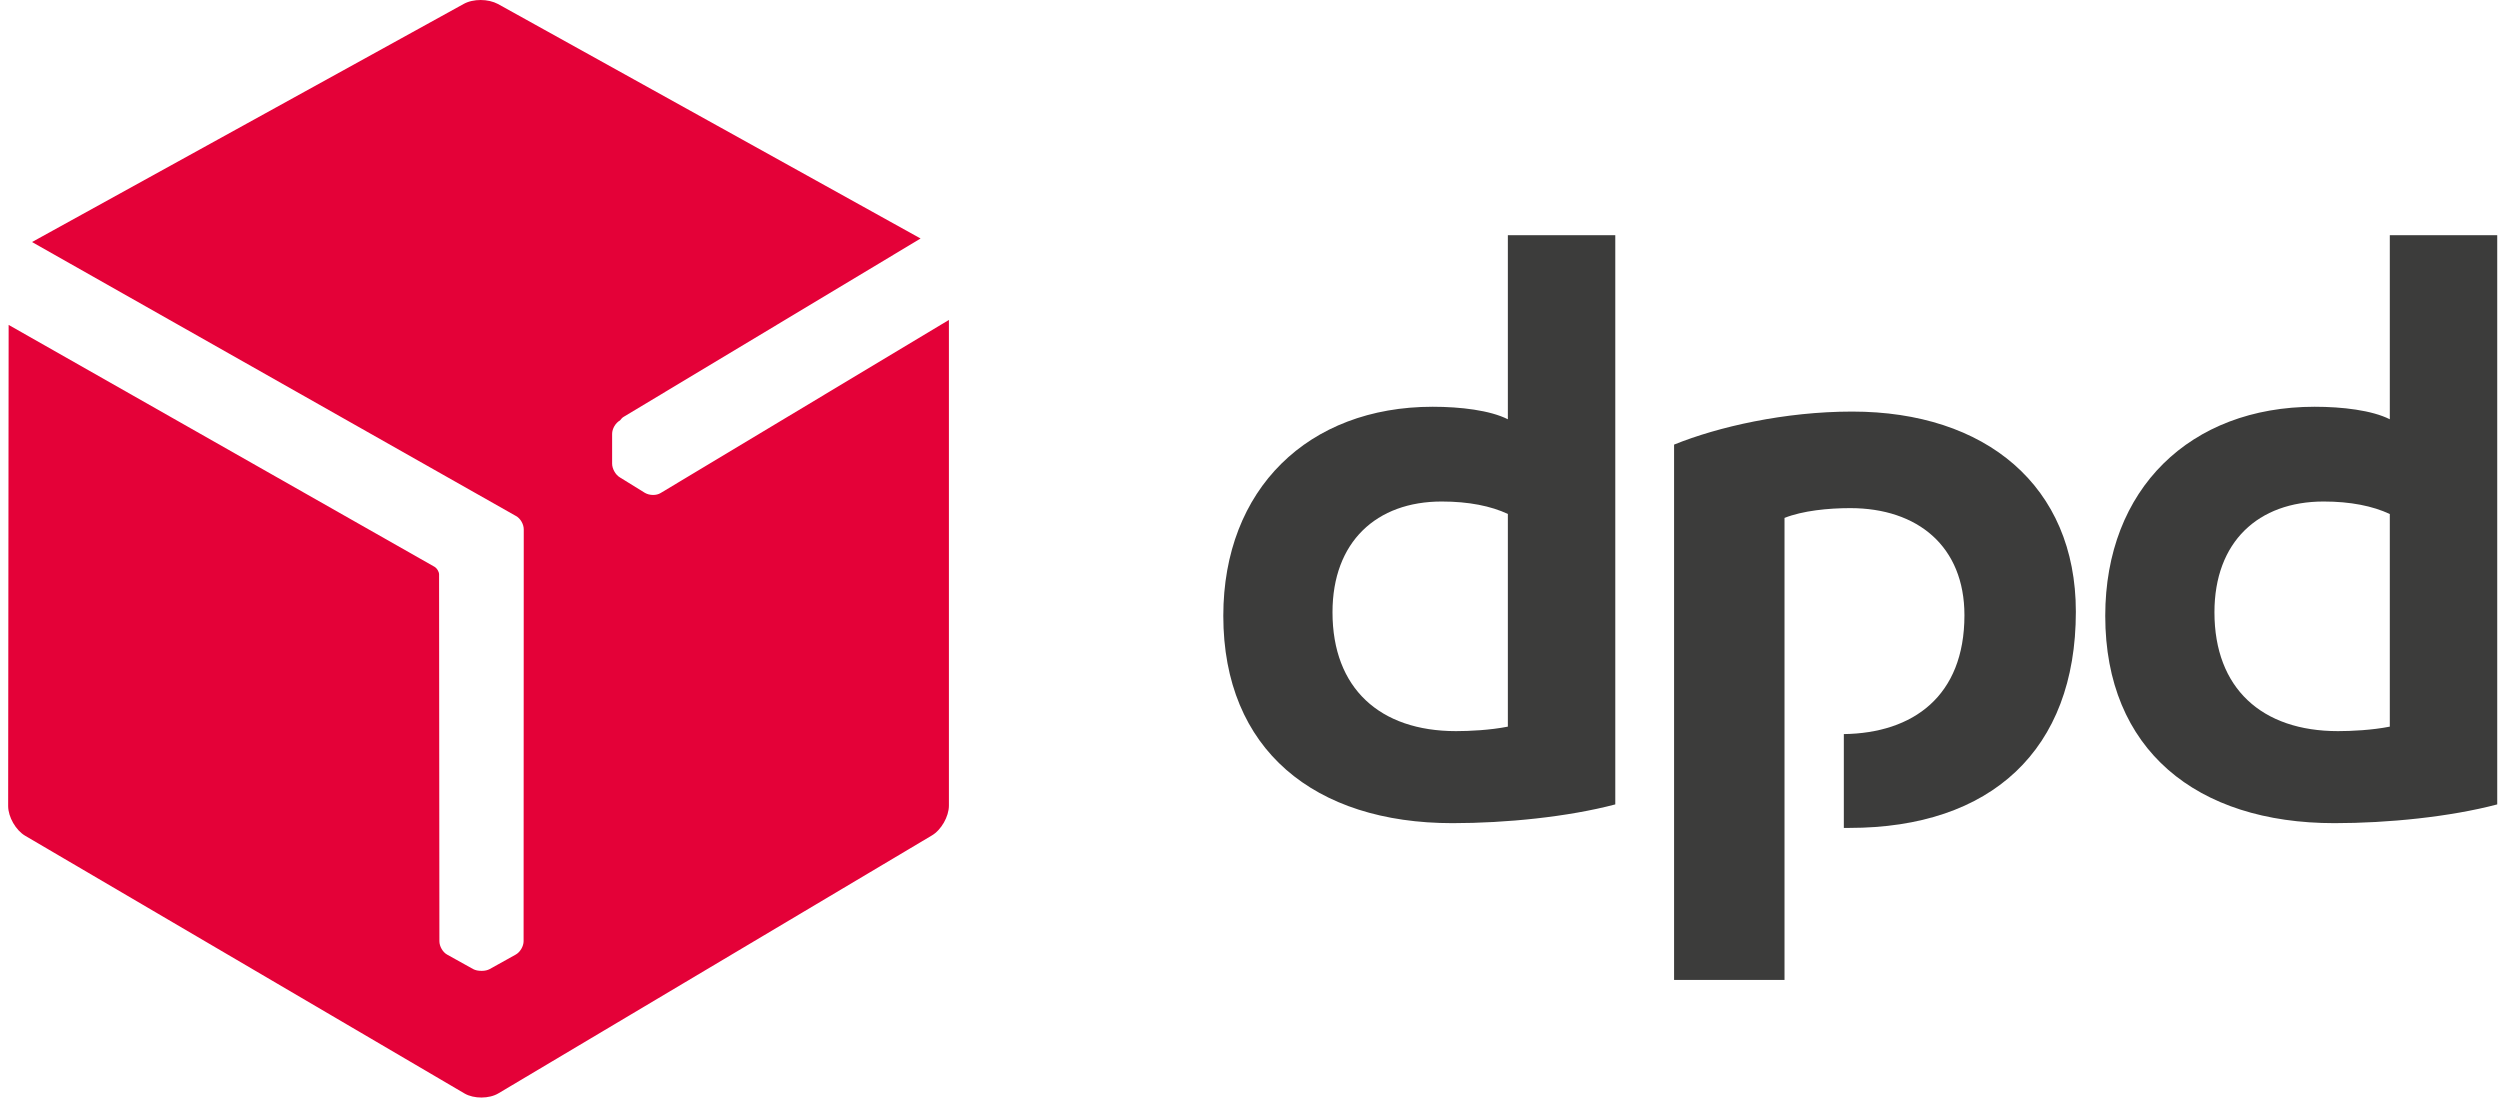
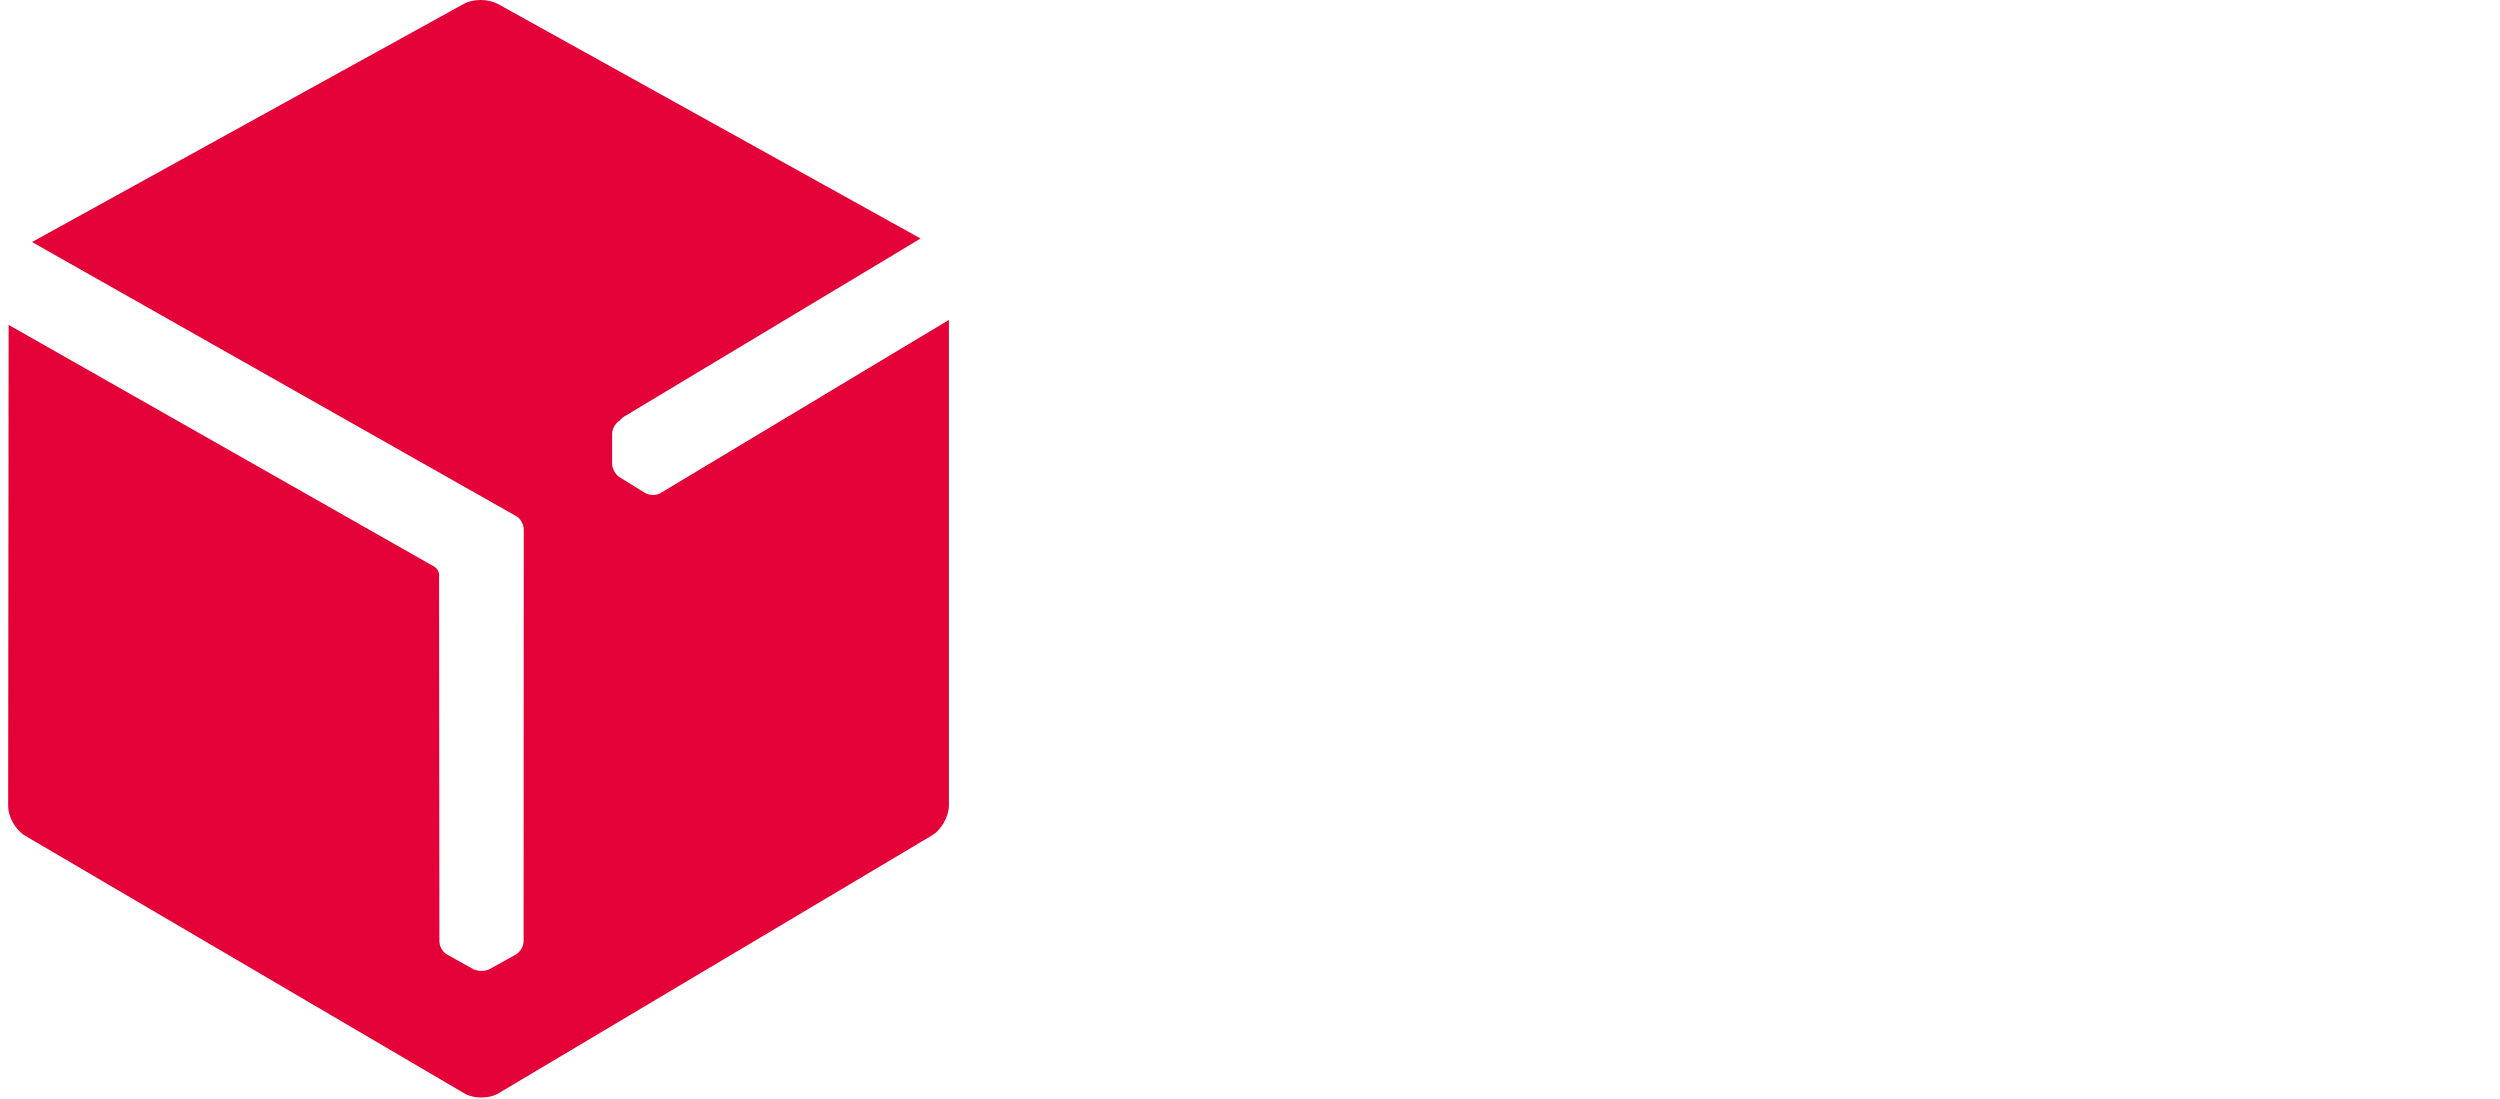
<svg xmlns="http://www.w3.org/2000/svg" width="289" height="127" viewBox="0 0 289 127" fill="none">
-   <path d="M174.327 59.421C172.359 58.494 169.779 57.975 166.66 57.975C159.123 57.975 154.037 62.628 154.037 70.783C154.037 79.569 159.513 84.518 168.312 84.518C169.871 84.518 172.248 84.407 174.308 83.999V59.421H174.327ZM186.727 92.989C181.251 94.434 174.104 95.157 167.904 95.157C151.977 95.157 141.414 86.686 141.414 71.191C141.414 56.529 151.234 47.021 165.62 47.021C168.832 47.021 172.248 47.429 174.308 48.467V27.188H186.727V92.989Z" fill="#3C3C3B" />
-   <path d="M276.261 59.421C274.293 58.494 271.713 57.975 268.613 57.975C261.058 57.975 255.99 62.628 255.99 70.783C255.99 79.569 261.466 84.518 270.265 84.518C271.825 84.518 274.201 84.407 276.261 83.999V59.421V59.421ZM288.68 92.989C283.204 94.434 276.057 95.157 269.857 95.157C253.93 95.157 243.367 86.686 243.367 71.191C243.367 56.529 253.187 47.021 267.574 47.021C270.785 47.021 274.201 47.429 276.261 48.467V27.188H288.68V92.989Z" fill="#3C3C3B" />
-   <path d="M206.29 59.87C208.393 59.035 211.348 58.739 213.886 58.739C221.69 58.739 227.089 63.17 227.089 71.123C227.089 80.504 221.122 84.749 213.147 84.861V95.706C213.356 95.706 213.564 95.706 213.791 95.706C230.157 95.706 239.969 86.715 239.969 70.715C239.969 56.143 229.513 47.578 214.113 47.578C206.309 47.578 198.6 49.339 193.523 51.397V113.282H206.29V59.87Z" fill="#3C3C3B" />
  <path fill-rule="evenodd" clip-rule="evenodd" d="M53.589 0.463L3.701 27.979L59.639 59.645C60.158 59.923 60.546 60.59 60.546 61.202L60.528 108.803C60.528 109.396 60.121 110.081 59.602 110.359L56.605 112.027C56.364 112.157 56.05 112.231 55.717 112.231H55.661C55.309 112.231 54.976 112.175 54.699 112.027L51.701 110.359C51.183 110.081 50.794 109.396 50.794 108.803L50.757 66.371C50.739 66.056 50.498 65.686 50.258 65.537L0.999 37.559L0.943 93.183C0.943 94.443 1.832 95.981 2.905 96.611L53.7 126.406C54.773 127.035 56.549 127.035 57.623 126.387L107.732 96.574C108.806 95.944 109.694 94.387 109.694 93.127V36.984L76.368 56.995C76.127 57.144 75.812 57.218 75.498 57.218C75.146 57.218 74.813 57.125 74.554 56.977L71.649 55.18C71.149 54.883 70.761 54.179 70.761 53.605V50.158C70.761 49.565 71.149 48.898 71.667 48.602L71.686 48.583C71.815 48.416 71.945 48.268 72.111 48.176L106.419 27.571L57.567 0.463C57.012 0.167 56.29 0 55.569 0C54.865 0 54.144 0.148 53.589 0.463Z" fill="#E40138" />
</svg>